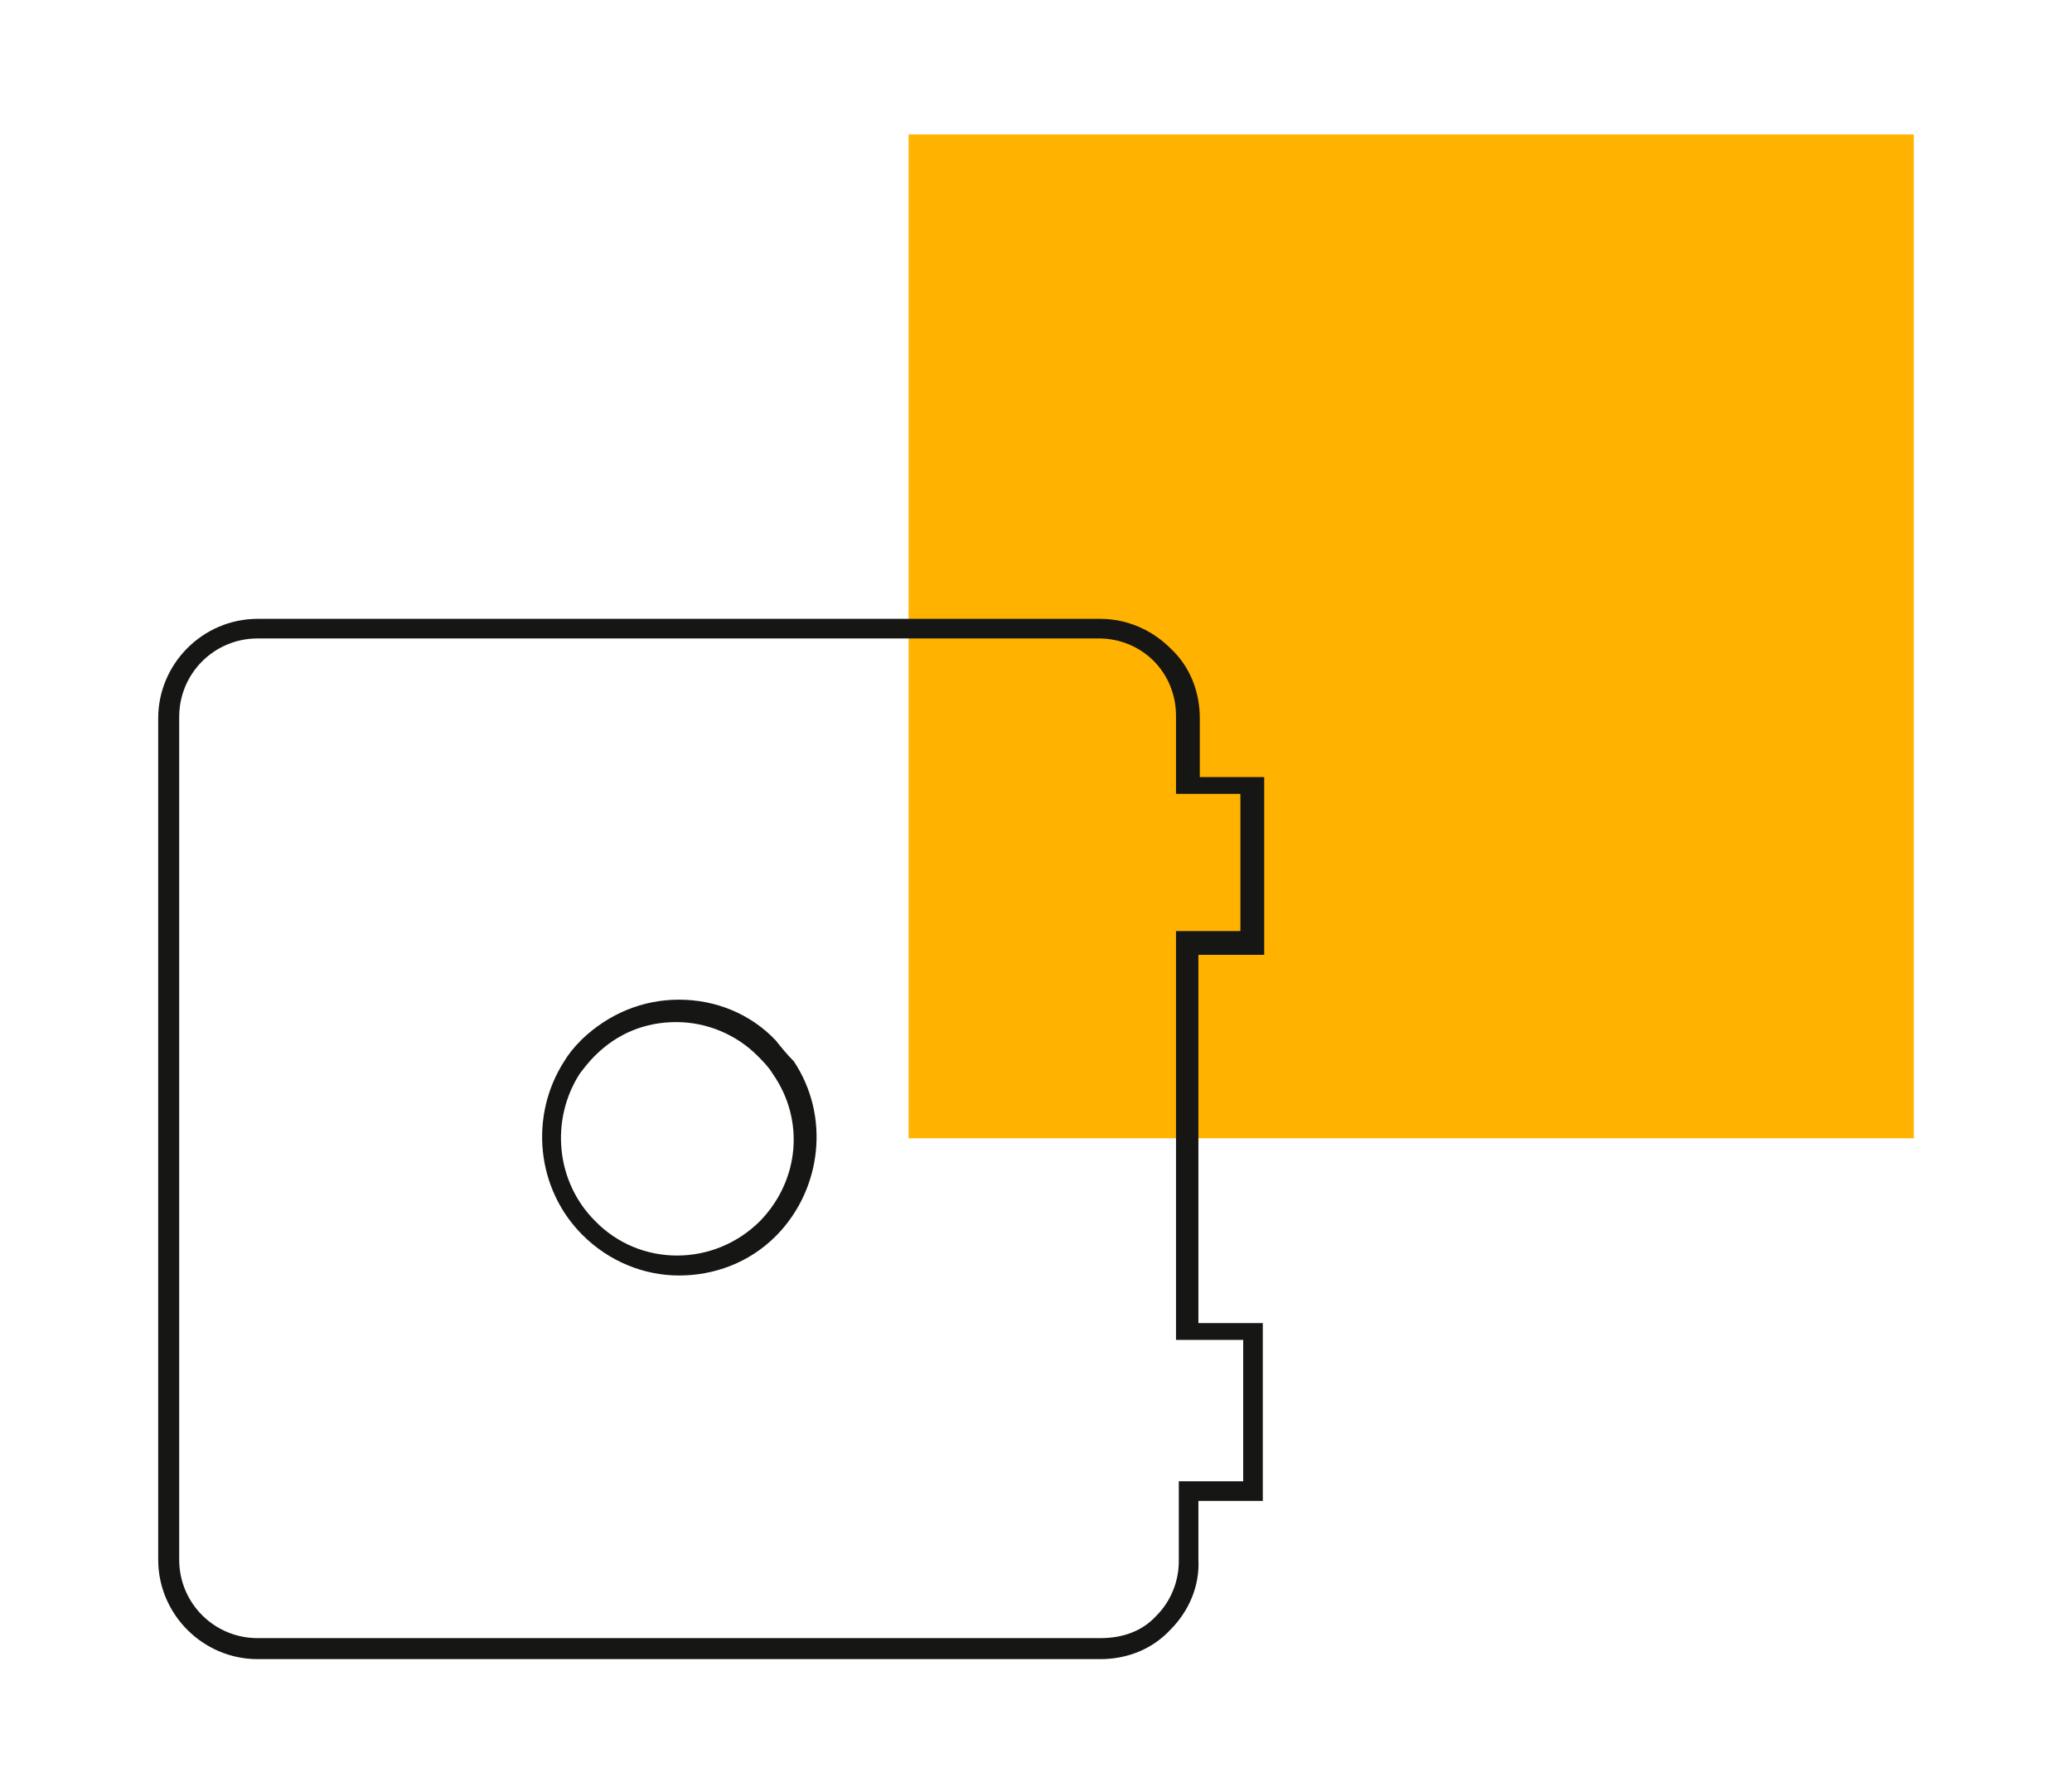
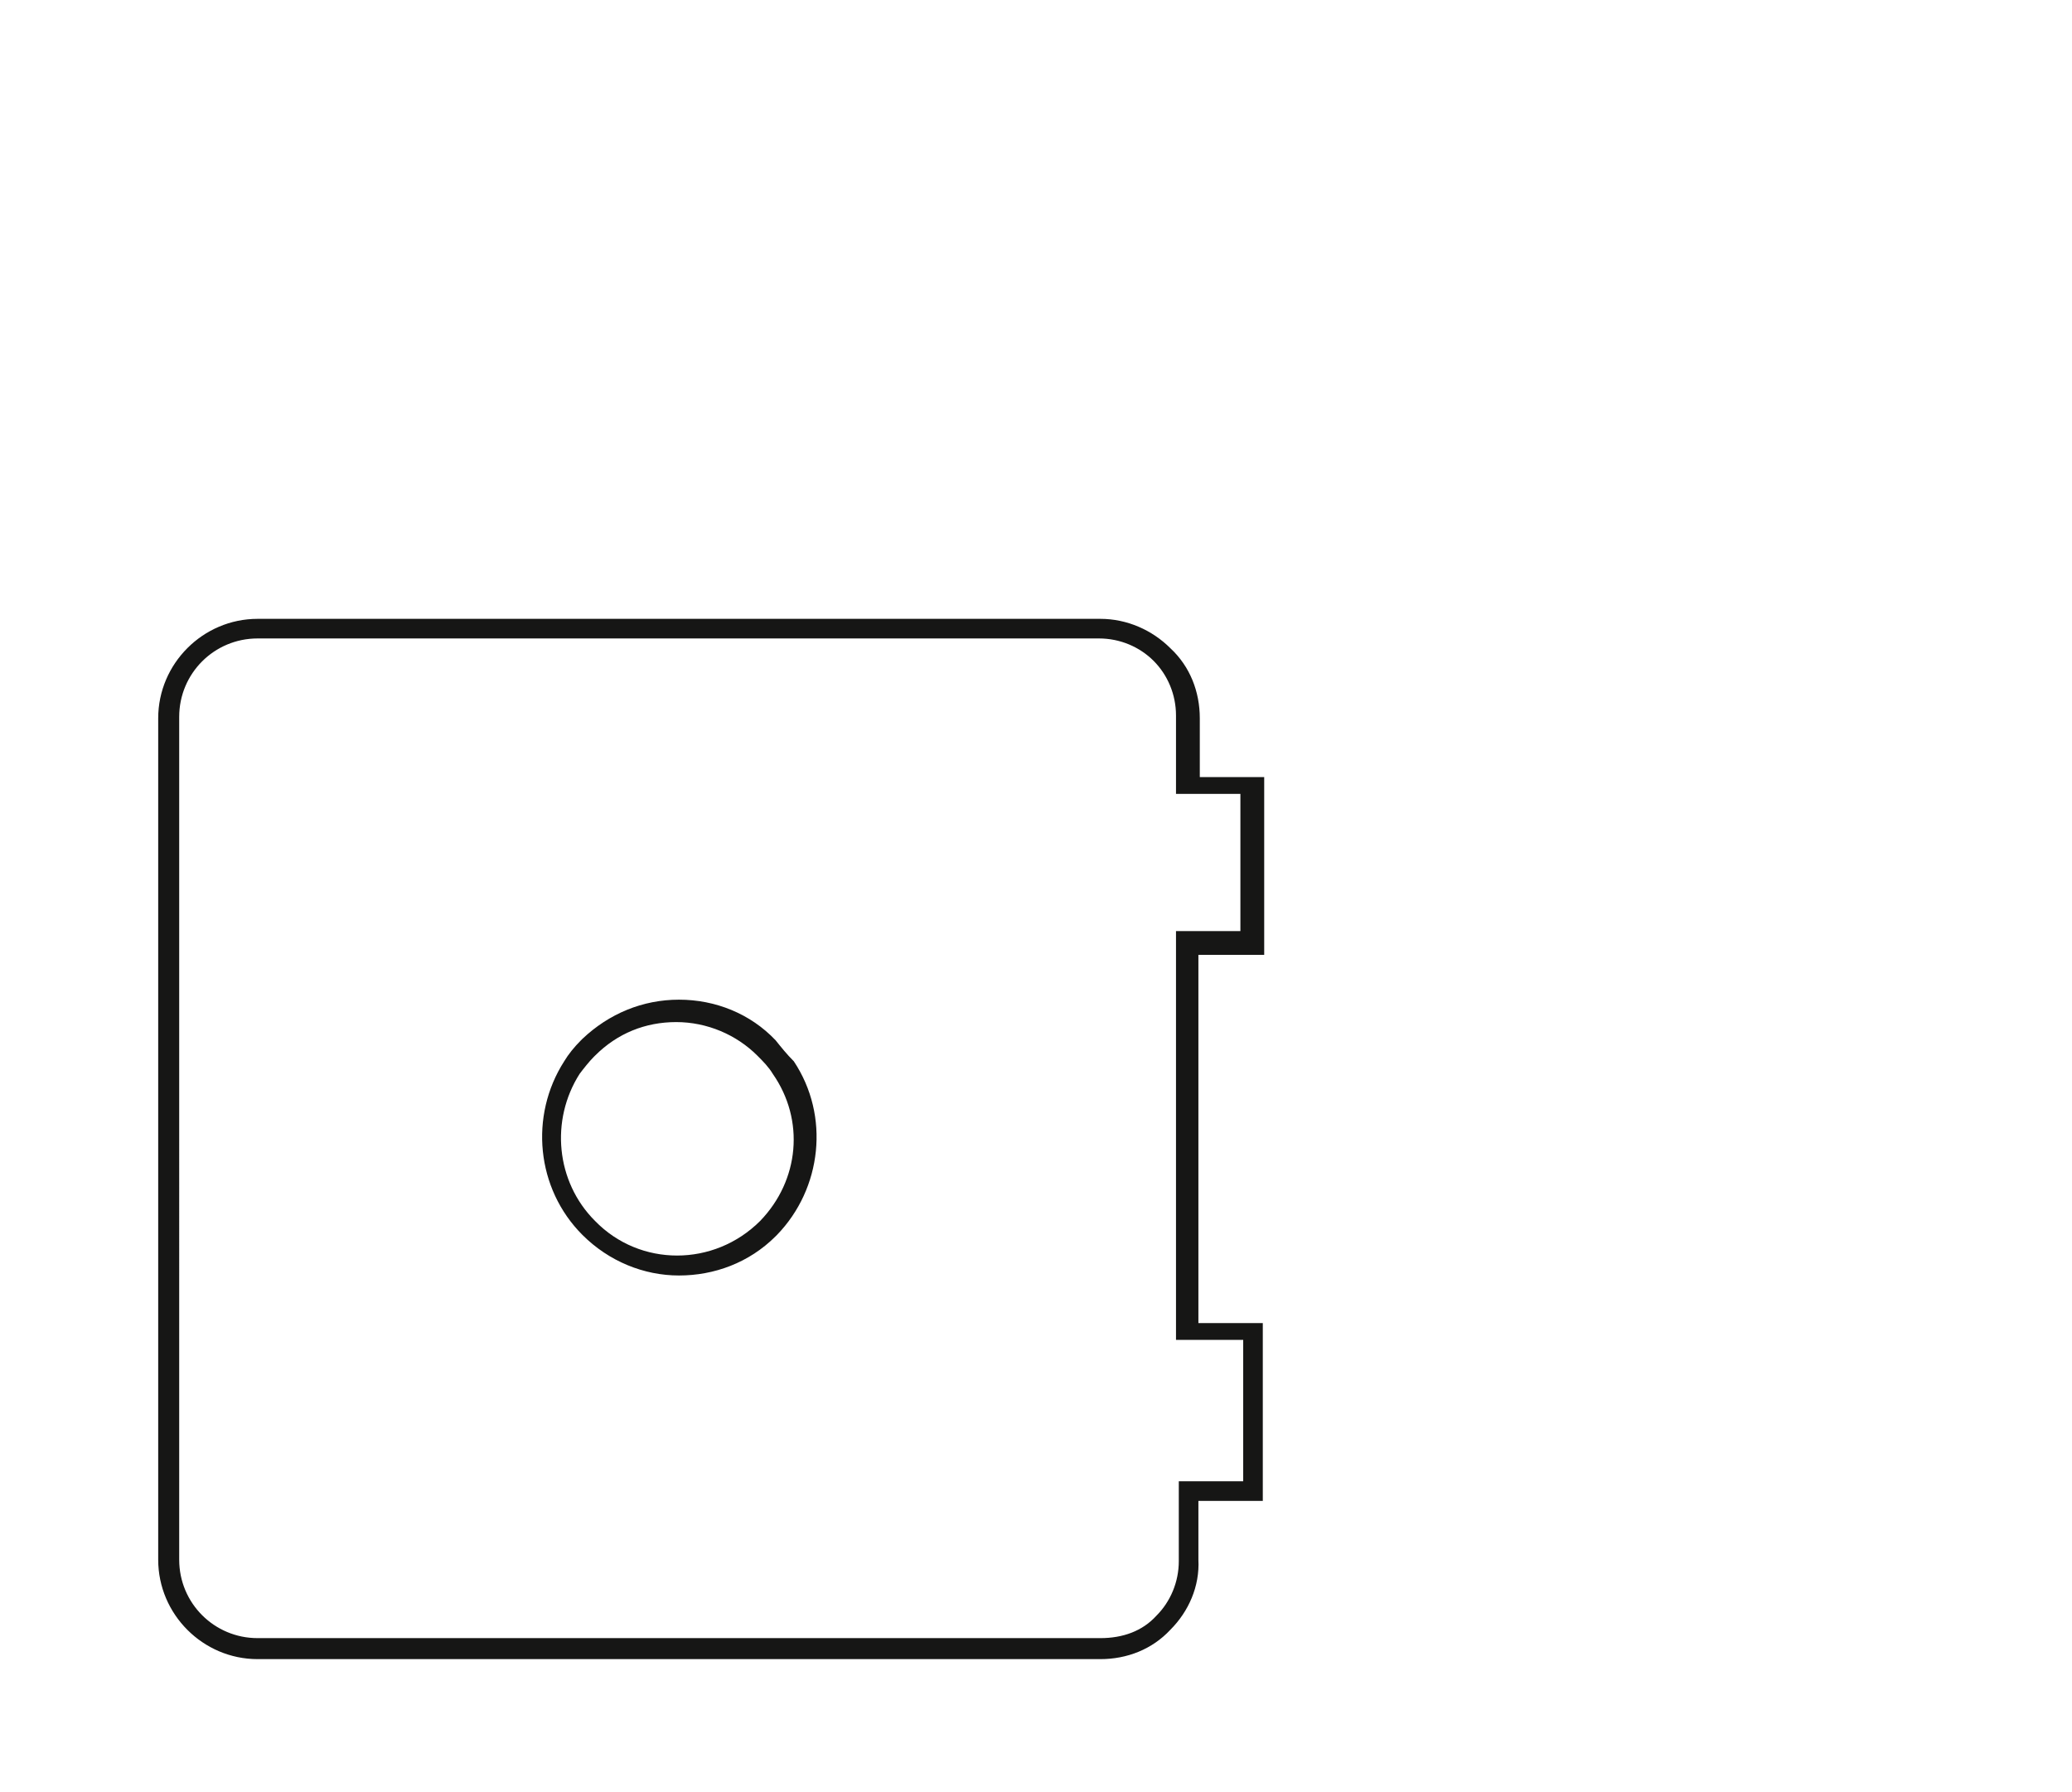
<svg xmlns="http://www.w3.org/2000/svg" version="1.1" x="0px" y="0px" viewBox="0 0 148 128" enable-background="new 0 0 148 128" xml:space="preserve">
-   <path id="Path_168" fill="#FFB200" d="M136.7,81.3H64.9V9.6h71.8V81.3L136.7,81.3z" />
  <path fill="#161615" d="M90.3,68.2V55.5h-4.6v-4.2c0-1.9-0.7-3.7-2.1-5c-1.3-1.3-3.1-2.1-5-2.1l0,0H18.4c-3.9,0-7.1,3.2-7.1,7.1  v60.1c0,3.9,3.2,7.1,7.1,7.1h60.2c1.9,0,3.7-0.7,5-2.1c1.3-1.3,2.1-3.1,2-5v-4.2h4.6V94.5h-4.6V68.2H90.3z M88.8,96v9.8h-4.6v5.7  c0,1.5-0.6,2.9-1.6,3.9c-1,1.1-2.4,1.6-4,1.6H18.4c-3.1,0-5.6-2.5-5.6-5.6V51.2c0-3.1,2.5-5.6,5.6-5.6h60.1c1.5,0,2.9,0.6,3.9,1.6  s1.6,2.4,1.6,3.9v5.6h4.6v9.8H84v29.2h4.8V96z M55.4,74.3c-1.8-1.9-4.3-2.9-6.9-2.9l0,0c-2.6,0-5,1-6.9,2.8l-0.1,0.1  c-0.5,0.5-0.9,1-1.2,1.5c-2.5,3.9-2,9.1,1.3,12.4c1.9,1.9,4.4,2.9,6.9,2.9s5-0.9,6.9-2.8l0.1-0.1c3.2-3.3,3.8-8.5,1.2-12.4  C56.2,75.3,55.8,74.8,55.4,74.3z M54.3,87.2L54.3,87.2c-3.3,3.3-8.6,3.3-11.8,0c-2.8-2.8-3.2-7.2-1.1-10.5c0.3-0.4,0.7-0.9,1-1.2  l0.1-0.1c1.6-1.6,3.6-2.4,5.8-2.4l0,0c2.2,0,4.3,0.9,5.8,2.4c0.4,0.4,0.8,0.8,1.1,1.3C57.5,80,57.1,84.3,54.3,87.2z" />
</svg>